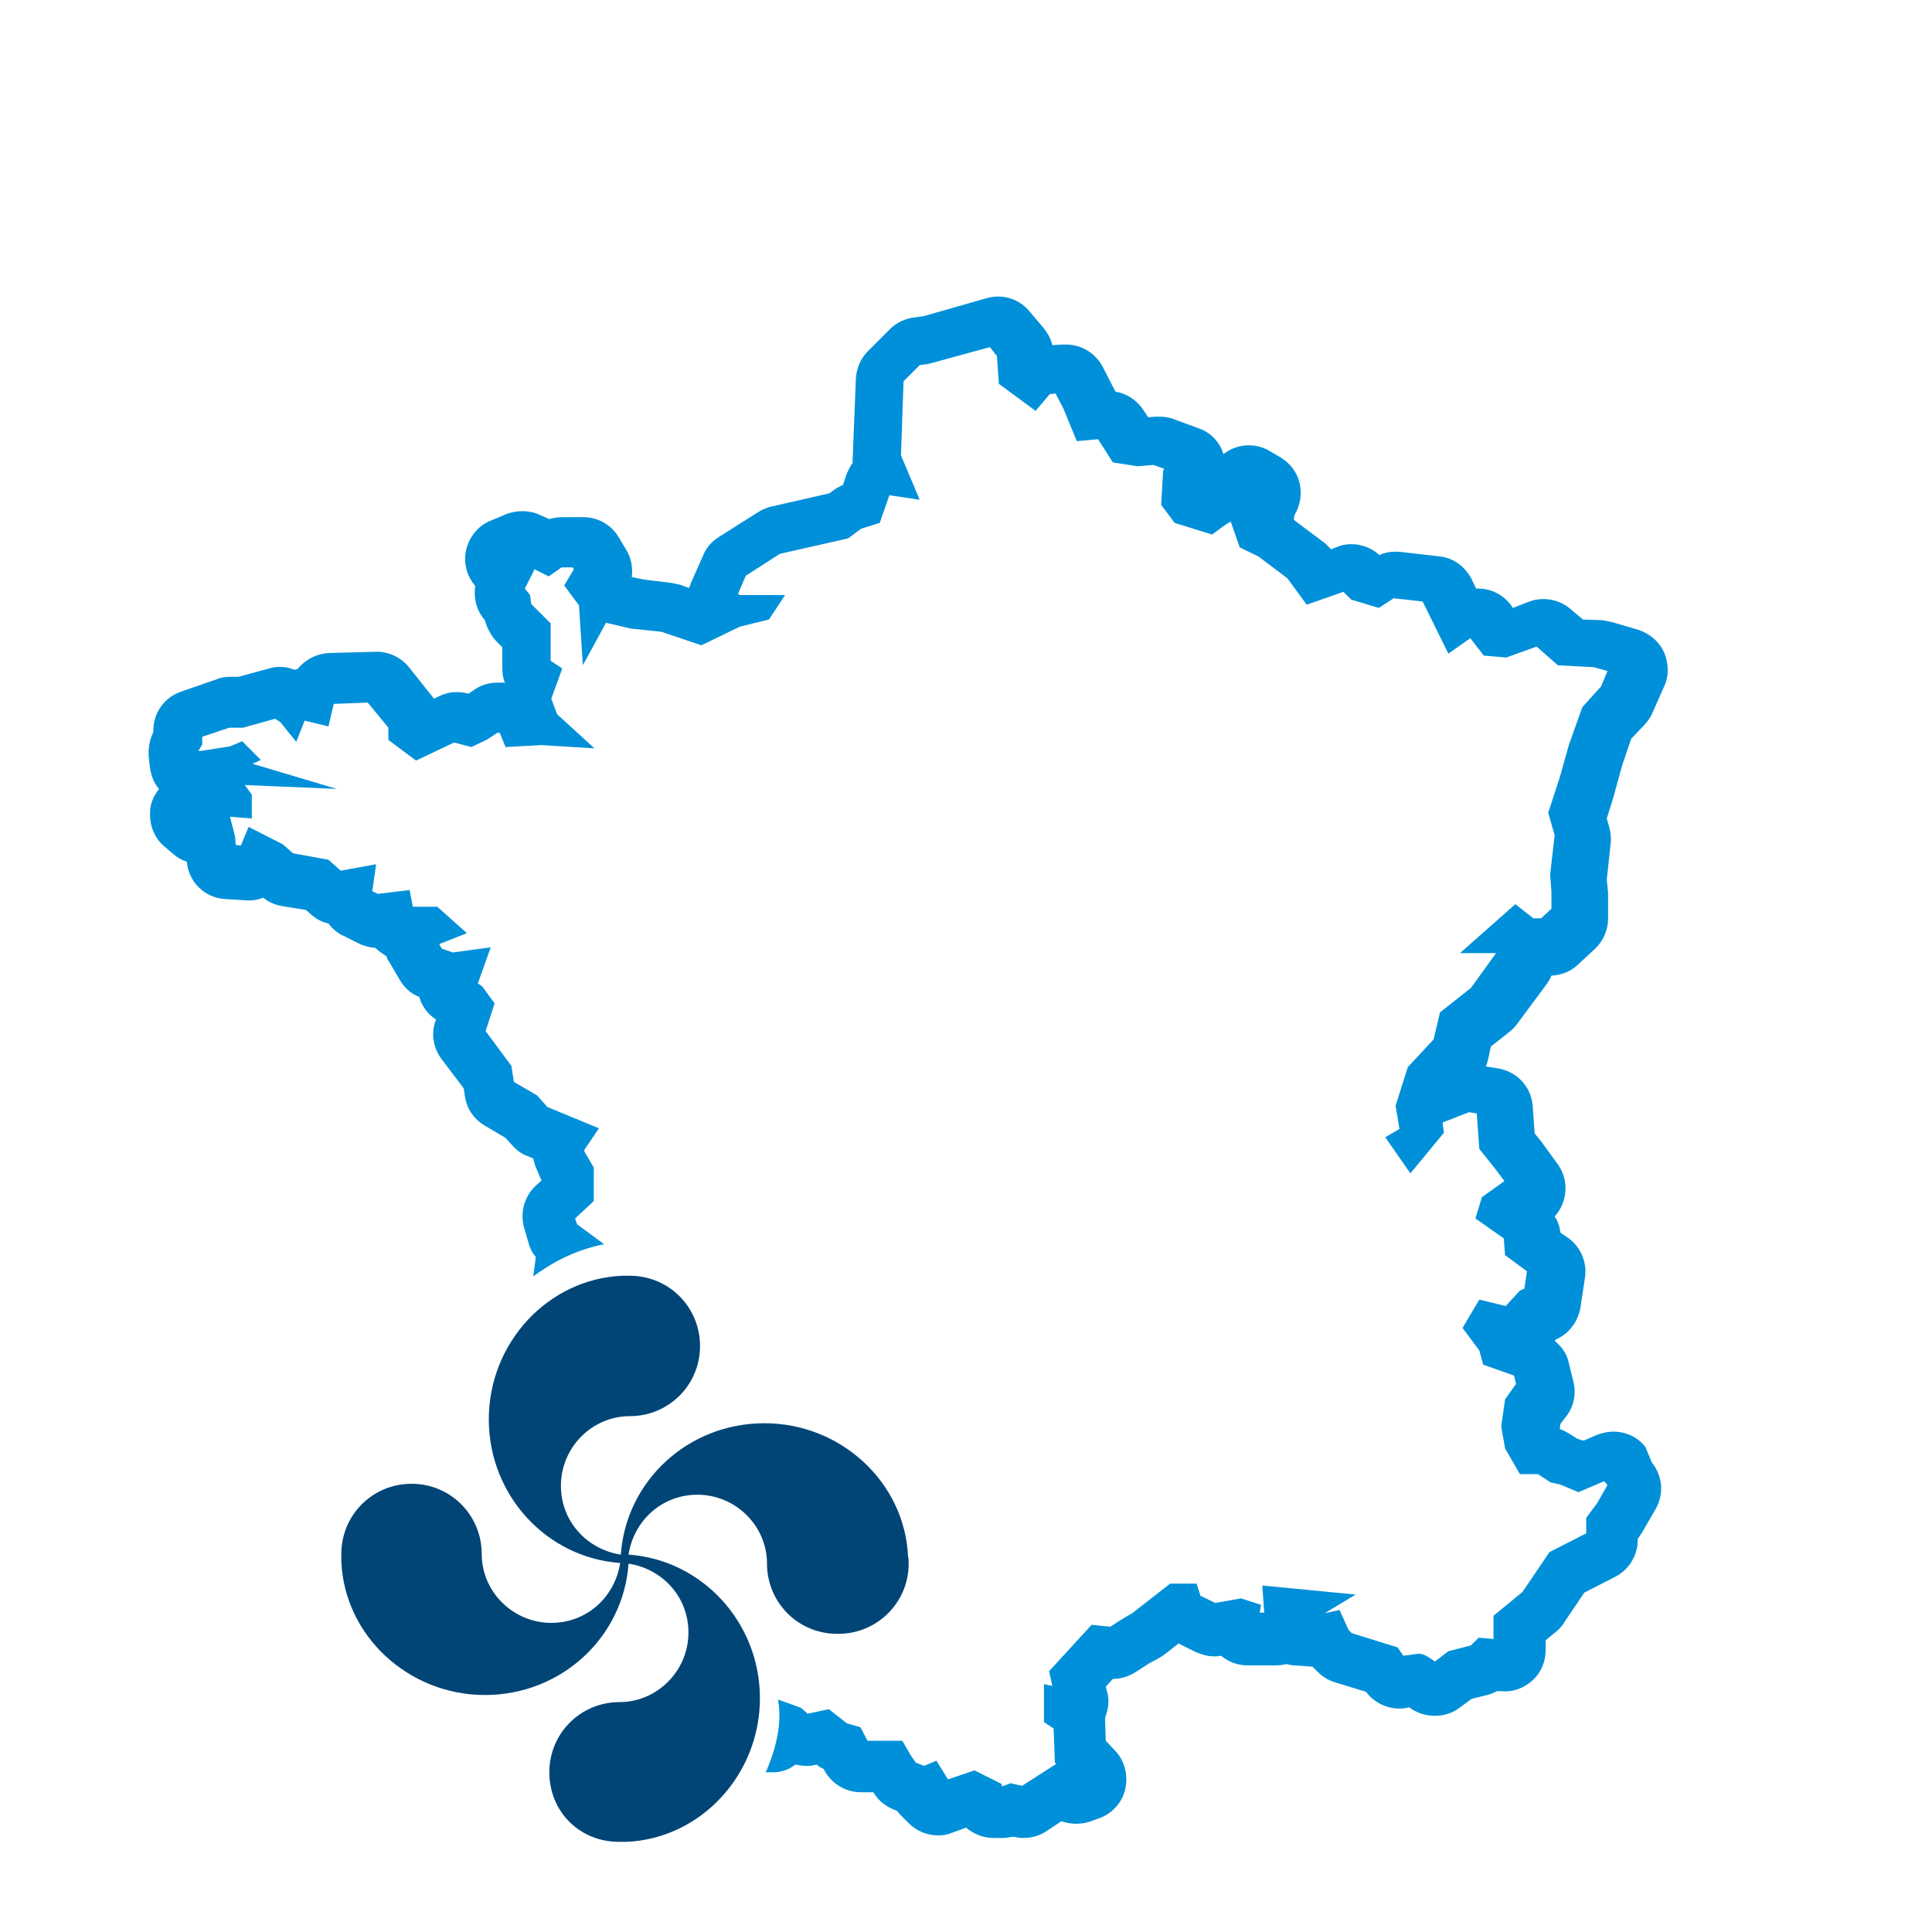
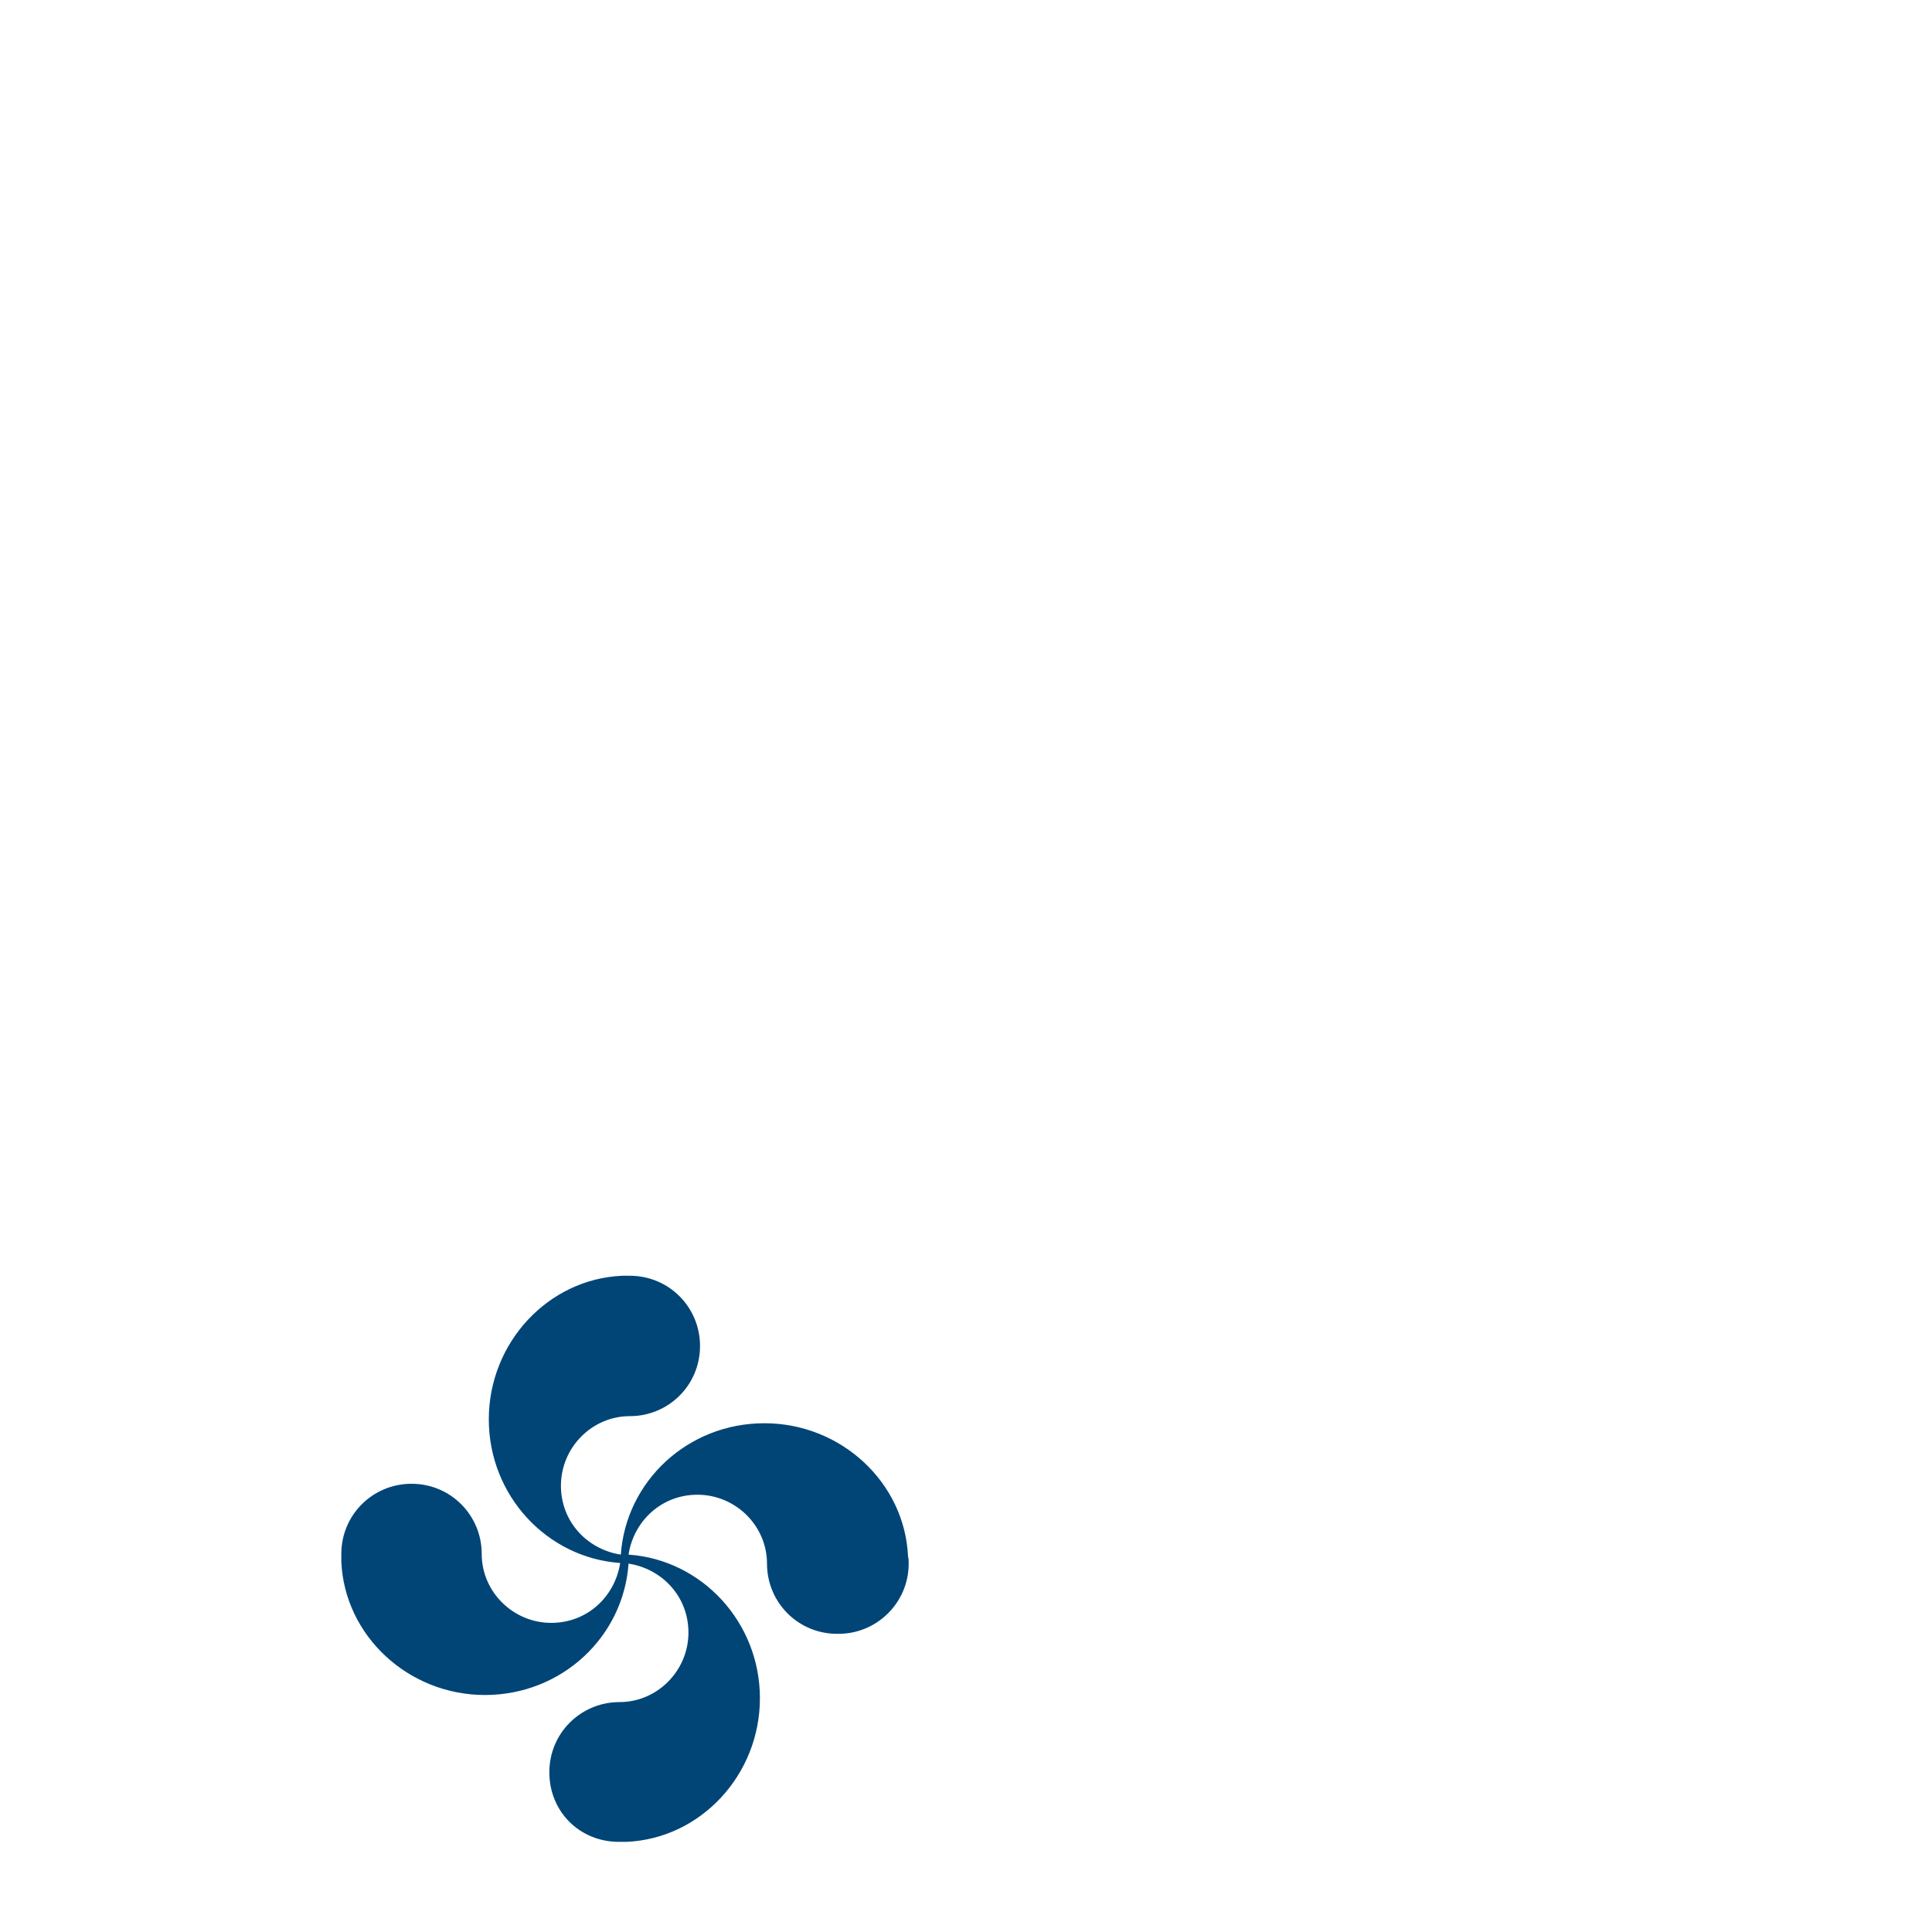
<svg xmlns="http://www.w3.org/2000/svg" version="1.1" id="Calque_1" x="0px" y="0px" viewBox="0 0 300 300" style="enable-background:new 0 0 300 300;" xml:space="preserve">
  <style type="text/css"> .st0{fill:#014577;} .st1{fill:#0090D9;} .st2{fill:none;} .st3{opacity:0.5;} .st4{opacity:0.5;fill:#0090D9;} .st5{fill:#FFFFFF;} .st6{fill:#BB0003;} .st7{fill:none;stroke:#014577;stroke-width:13;stroke-miterlimit:10;} .st8{fill:none;stroke:#FFFFFF;stroke-width:13;stroke-miterlimit:10;} .st9{fill-rule:evenodd;clip-rule:evenodd;} </style>
  <path class="st0" d="M141.1,242.8c0-0.4,0-0.8-0.1-1.1c-0.5-11.5-10.4-20.7-22.3-20.7s-21.5,9-22.3,20.4c-5.2-0.8-9.3-5.1-9.3-10.7 c0-5.9,4.8-10.8,10.7-10.8c6,0,10.9-4.8,10.9-10.9c0-6-4.8-10.9-10.9-10.9h-0.1h-0.1h-1c-11.5,0.5-20.7,10.4-20.7,22.3 c0,11.8,9,21.5,20.4,22.3c-0.8,5.2-5.1,9.3-10.7,9.3c-5.9,0-10.8-4.8-10.8-10.7c0-6-4.8-10.9-10.9-10.9c-6,0-10.9,4.8-10.9,10.9v0.1 v0.1v1c0.5,11.5,10.4,20.7,22.3,20.7c11.9,0,21.5-9,22.3-20.4c5.2,0.8,9.3,5.1,9.3,10.7c0,5.9-4.8,10.8-10.7,10.8 c-6,0-10.9,4.8-10.9,10.9S90,286,96.1,286h0.1h0.1h1c11.5-0.5,20.7-10.4,20.7-22.3c0-11.8-9-21.5-20.4-22.3 c0.8-5.2,5.1-9.3,10.7-9.3c5.9,0,10.8,4.8,10.8,10.7c0,6,4.8,10.9,10.9,10.9C136.1,253.8,141.1,248.9,141.1,242.8L141.1,242.8z" />
-   <rect x="71.5" y="92" class="st2" width="8" height="2" />
-   <path class="st1" d="M255.5,224.7L255.5,224.7c-1.2-1.6-3.1-2.4-5-2.4c-0.8,0-1.7,0.2-2.5,0.5l-2.1,0.9c-0.4-0.1-0.7-0.2-1-0.3 l-1.1-0.7c-0.5-0.3-1-0.6-1.6-0.8l0.1-0.8l1-1.3c1.1-1.5,1.5-3.5,1-5.3l-0.7-2.9c-0.3-1.4-1.1-2.5-2.2-3.4l0.2-0.2 c2-0.9,3.4-2.7,3.8-4.9l0.7-4.6c0.4-2.4-0.6-4.8-2.5-6.2l-1.3-0.9c-0.1-0.9-0.4-1.8-0.9-2.5c2-2.2,2.3-5.6,0.5-8.1l-2.4-3.3 c-0.1-0.1-0.1-0.2-0.3-0.4l-0.9-1.1l-0.3-4.2c-0.2-3-2.4-5.4-5.4-5.9l-1.9-0.3c0.2-0.4,0.3-0.8,0.4-1.2l0.4-1.9l2.8-2.2 c0.5-0.4,0.9-0.8,1.2-1.2l4.6-6.2c0.3-0.4,0.6-0.9,0.8-1.4c1.5-0.1,3-0.6,4.1-1.7l2.6-2.4c1.3-1.2,2.1-2.9,2.1-4.8v-3.4 c0-0.2,0-0.4,0-0.6l-0.2-2l0.6-5.6c0.1-0.8,0-1.7-0.2-2.5l-0.4-1.4l1-3.2l1.4-5.1l1.4-4.1l2-2.1c0.5-0.5,0.9-1.1,1.2-1.7l1.9-4.3 c0.8-1.7,0.7-3.6,0-5.3c-0.8-1.7-2.2-2.9-4-3.5l-4.1-1.2c-0.5-0.1-1-0.2-1.5-0.3l-3-0.1l-1.9-1.6c-1.7-1.5-4.2-2-6.4-1.2l-2.6,1 l-0.4-0.6c-1.3-1.6-3.2-2.5-5.3-2.4l-0.7-1.5c-1-1.9-2.8-3.3-5-3.5l-6-0.7c-1.2-0.1-2.3,0-3.3,0.5c-1.2-1.1-2.7-1.7-4.4-1.7 c-0.7,0-1.4,0.1-2.1,0.4l-1,0.4c-0.3-0.3-0.6-0.6-0.9-0.9l-4.8-3.6c0,0-0.1-0.1-0.1-0.1L201,80c0.9-1.5,1.2-3.3,0.8-5 c-0.4-1.7-1.5-3.1-3-4l-1.7-1c-2.2-1.3-5.1-1.1-7.1,0.5c0-0.1-0.1-0.1-0.1-0.2c-0.6-1.8-2-3.2-3.8-3.8l-3.8-1.4 c-0.7-0.3-1.5-0.4-2.3-0.4c-0.2,0-0.4,0-0.6,0l-1.1,0.1l-0.8-1.2c-1-1.5-2.6-2.5-4.3-2.8l-1.9-3.7c-1.1-2.2-3.3-3.6-5.8-3.6 c-0.2,0-0.3,0-0.6,0l-1.5,0.1c-0.2-1-0.7-1.8-1.3-2.6l-2.2-2.6c-1.6-2-4.2-2.8-6.7-2.1l-9.8,2.8l-1.5,0.2c-1.4,0.2-2.7,0.8-3.7,1.8 l-3.4,3.4c-1.2,1.2-1.8,2.7-1.9,4.3l-0.5,12.5c0,0.2,0,0.4,0,0.6c-0.4,0.5-0.6,1-0.9,1.6l-0.6,1.8c-0.4,0.2-0.9,0.4-1.3,0.7 l-0.8,0.6l-9.2,2.1c-0.7,0.2-1.4,0.5-2,0.9l-6,3.8c-1.1,0.7-1.9,1.6-2.4,2.8l-1.9,4.3c-0.1,0.3-0.2,0.5-0.3,0.8l-1.4-0.5 c-0.4-0.1-0.9-0.2-1.4-0.3L100,90l-1.9-0.4c0.2-1.5-0.1-3-0.9-4.3L96,83.3c-1.2-1.9-3.2-3-5.5-3h-3.1c-0.7,0-1.4,0.1-2.1,0.3 L83.9,80c-1.6-0.8-3.5-0.8-5.2-0.2l-2.4,1c-2.1,0.8-3.6,2.7-4,5c-0.3,1.9,0.3,3.8,1.5,5.2c-0.3,1.8,0.2,3.8,1.4,5.2l0.1,0.1 c0.3,1.2,0.9,2.3,1.7,3.2l1,1v3.3c0,0.7,0.1,1.5,0.4,2.2h-1.2c-1.3,0-2.6,0.4-3.7,1.2l-0.7,0.5l-0.1,0c-1.5-0.4-3.1-0.3-4.5,0.4 l-0.8,0.4l-3.9-4.9c-1.2-1.5-3.1-2.4-5-2.4l-7.4,0.2c-1.9,0.1-3.7,1-4.9,2.5c-0.2,0-0.4,0.1-0.5,0.1c-1.2-0.5-2.6-0.6-3.9-0.2 l-4.8,1.3l-1.3,0c-0.7,0-1.5,0.1-2.1,0.4l-5.5,1.9c-2.6,0.9-4.3,3.3-4.3,6.1v0.2c-0.6,1.2-0.8,2.5-0.7,3.9l0.2,1.7 c0.2,1.2,0.6,2.3,1.4,3.2c-0.8,1-1.4,2.3-1.4,3.6c-0.1,2.1,0.7,4.1,2.3,5.4l1.4,1.2c0.6,0.5,1.3,0.9,2,1.1l0,0 c0.3,3.2,2.8,5.6,5.9,5.8l3.3,0.2c0.9,0.1,1.9-0.1,2.7-0.4c0.8,0.7,1.8,1.1,2.9,1.3l3.7,0.6l0.8,0.7c0.8,0.7,1.7,1.2,2.7,1.4 c0.6,0.8,1.4,1.5,2.3,1.9l2.4,1.2c0.8,0.4,1.7,0.6,2.6,0.7c0.5,0.5,1.1,0.9,1.7,1.3c0.1,0.3,0.2,0.6,0.4,0.8l1.7,2.9 c0.7,1.2,1.7,2.1,3,2.6c0.4,1.4,1.3,2.7,2.6,3.5l-0.1,0.3c-0.7,2-0.3,4.2,1,5.9l3.4,4.5l0.2,1.3c0.3,1.9,1.4,3.5,3.1,4.5l3.2,1.9 l1,1.1c0.7,0.8,1.5,1.4,2.4,1.7l0.9,0.4c0.1,0.4,0.2,0.7,0.3,1.1l0.5,1.2c0.1,0.2,0.2,0.5,0.3,0.7l0.2,0.4l-0.9,0.8 c-1.8,1.7-2.5,4.2-1.8,6.6l0.7,2.4c0.2,0.8,0.6,1.5,1.1,2.1l-0.4,3l0,0c2.7-2,6.4-4.1,11-5l-4.2-3.1l-0.3-0.9l2.9-2.7v-5.2l-1.4-2.4 l-0.1-0.3l2.3-3.4l-8-3.3l-1.6-1.8l-3.6-2.1l-0.4-2.5l-4-5.4l1.4-4.3l-1.9-2.6l-0.7-0.5l2-5.6l-5.9,0.8l-1.7-0.6l-0.4-0.7l4.3-1.7 l-4.6-4.1h-3.8l-0.5-2.6l-4.9,0.6l-0.9-0.4l0.6-4.2l-5.5,1l-1.9-1.7l-5.5-1l-1.6-1.4l-5.3-2.7l-1.2,2.9l-0.8-0.1l-0.1-1.3l-0.8-3.1 l-0.2,0l3.6,0.3v-3.7l-1.1-1.5l14.3,0.6l-13.1-3.9l1.3-0.6l-2.9-2.9l-1.9,0.8l-4.5,0.7l-0.4,0l0.6-1v-1.2l4.2-1.4h2.1l4.7-1.3 l0.3-0.1l0.8,0.5l2.5,3.1l1.3-3.3l3.7,0.9l0.8-3.4l0-0.1l5.3-0.2l3.2,3.9v1.9l4.3,3.2l5.9-2.8l2.7,0.7l2.5-1.2l1.5-1h0.4l0.9,2.2 l5.6-0.3l8.2,0.5l-5.8-5.3l-0.9-2.4l1.7-4.7l-1.8-1.2v-5.8l-3-3l-0.2-1.4l-0.8-1l1.5-3l2.2,1.1l2-1.4h1.7l0.2,0.3l-1.5,2.5l2.3,3.1 l0.6,9.3l3.6-6.6l3.8,0.9l4.8,0.5l6.2,2.1l6-2.9l4.5-1.1l2.5-3.8h-7l-0.3-0.2l1.2-2.8l5.3-3.4l10.6-2.4l2-1.5l2.9-0.9l1.5-4.3 l4.7,0.7l-2.9-6.9l0.4-11.5l2.5-2.5l1.4-0.2l9.5-2.6l1.1,1.4l0.3,4.3l5.7,4.2l2.2-2.6l0.9-0.1l1.2,2.3l2.1,5.1l3.3-0.3l2.3,3.6 l3.8,0.6l2.5-0.2l1.7,0.6l-0.2,0.3l-0.3,5.3l2.1,2.8l5.8,1.8l2.2-1.6l0.7-0.4l1.4,4l2.9,1.4l4.5,3.4l3,4.1l5.7-2l1.2,1.2l4.3,1.3 l2.3-1.5l4.5,0.5l4,8.1l3.4-2.4l2.1,2.7l3.5,0.3l4.7-1.7l3.3,2.9l5.6,0.3l2.1,0.6l-1,2.4l-2.9,3.2l-2.1,5.9l-1.4,5l-1.8,5.5l1,3.5 l-0.7,6.1l0.2,2.7v2.6l-1.6,1.5h-1.2l-2.8-2.2l-8.6,7.6h5.6l-3.9,5.4l-4.8,3.8l-1,4.2l-4,4.3l-1.9,6l0.6,3.6l-2.2,1.3l3.9,5.6 l5.2-6.3l-0.2-1.6l4.1-1.6l1.2,0.2l0.4,5.5l2.4,3l1.5,2l-3.5,2.5l-1,3.3l4.4,3.1l0.2,2.6l3.4,2.5l-0.4,2.7l-0.7,0.3l-2.2,2.4l-4.1-1 l-2.6,4.4l2.6,3.5l0.6,2.2l4.8,1.7l0.3,1.3l-1.7,2.4l-0.6,4.2l0.6,3.4l2.3,4h2.8l2,1.3l1.4,0.3l2.9,1.2l4-1.7l0.5,0.6l-1.6,2.8 l-1.7,2.3v2.4l-5.7,2.9l-4.2,6.2l-4.5,3.7v3.6l-2.3-0.2l-1.2,1.2l-3.5,0.9l-2.1,1.6c-1.6-1.2-2.1-1.2-2.5-1.2 c-0.4,0-1.4,0.2-2.4,0.3l-0.9-1.3l-7.1-2.2l-0.5-0.5l-1.4-3.1l-2.3,0.5l4.8-2.9l-14.5-1.4l0.3,4.2h-0.7l0.2-1.2l-3.1-1l-4,0.7 l-2.3-1.1l-0.6-1.9h-4.1l-5.9,4.6l-1.7,1l-1.7,1.1l-2.9-0.3l-6.6,7.2l0.5,2.3l-1.3-0.3v5.9l1.5,1l0.2,5.3l0.2,0.2l-5.3,3.4l-1.8-0.4 l-1.3,0.5l-0.1-0.4l-4.2-2.1l-4.1,1.4l-1.8-2.9l-1.9,0.8l-1.3-0.5l-0.7-1l-1.4-2.4h-5.4l-1.1-2.1l-2.1-0.6l-2.8-2.2l-3.3,0.7l-1-0.9 l-3.6-1.3c0.4,2.1,0.5,5.8-1.9,11.3l1.1,0c1.3,0,2.5-0.4,3.5-1.2c0.9,0.2,1.9,0.3,2.9,0.1l0.4-0.1l0,0c0.3,0.3,0.7,0.5,1.1,0.7l0,0 c1.1,2.2,3.3,3.6,5.8,3.6h1.9l0.2,0.3c0.7,1.1,1.8,1.9,3,2.4l0.5,0.2c0.2,0.3,0.4,0.5,0.6,0.7l1.2,1.2c1.2,1.2,2.8,1.9,4.6,1.9 c0.7,0,1.4-0.1,2.1-0.4l2.2-0.8c1.2,1,2.7,1.6,4.3,1.6h1.4c0.5,0,1-0.1,1.6-0.2c0.5,0.1,1,0.2,1.6,0.2c1.2,0,2.4-0.3,3.5-1l2.4-1.6 c1.4,0.5,3,0.5,4.3,0.1l1.4-0.5c2.1-0.7,3.7-2.4,4.2-4.5c0.5-2.1,0-4.4-1.5-6l-1.5-1.6l-0.1-3.1c0-0.2,0-0.4,0-0.5 c0.5-1.3,0.7-2.7,0.3-4l-0.2-0.8l1.1-1.2c0,0,0,0,0,0c1.3,0,2.5-0.4,3.6-1.1l2-1.3l1.5-0.8c0.3-0.2,0.5-0.3,0.8-0.5l2.3-1.8l2.6,1.3 c0.9,0.4,1.9,0.7,2.9,0.7c0.4,0,0.7,0,1.1-0.1c1.2,1,2.6,1.5,4.2,1.5h4.3c0.6,0,1.1-0.1,1.7-0.2c0.4,0.1,0.8,0.2,1.2,0.2l2.8,0.2 l0.8,0.8c0.7,0.7,1.6,1.3,2.6,1.6l4.9,1.5c1.2,1.6,3.1,2.6,5.2,2.6c0.3,0,0.7,0,1.1-0.1l0.4-0.1c0,0,0,0,0,0 c2.2,1.7,5.6,1.8,7.8,0.1l1.9-1.4l2.4-0.6c0.5-0.1,1-0.3,1.5-0.6l0.7,0c1.8,0.2,3.6-0.5,4.9-1.7c1.3-1.2,2-2.9,2-4.7v-1.5l1.7-1.4 c0.5-0.4,0.9-0.9,1.2-1.4l3.1-4.6l4.7-2.4c2.2-1.1,3.6-3.3,3.6-5.8V239l0.1-0.2c0.2-0.2,0.3-0.5,0.5-0.7l2.2-3.8 c1.3-2.3,1.1-5.1-0.6-7.2L255.5,224.7z" />
</svg>